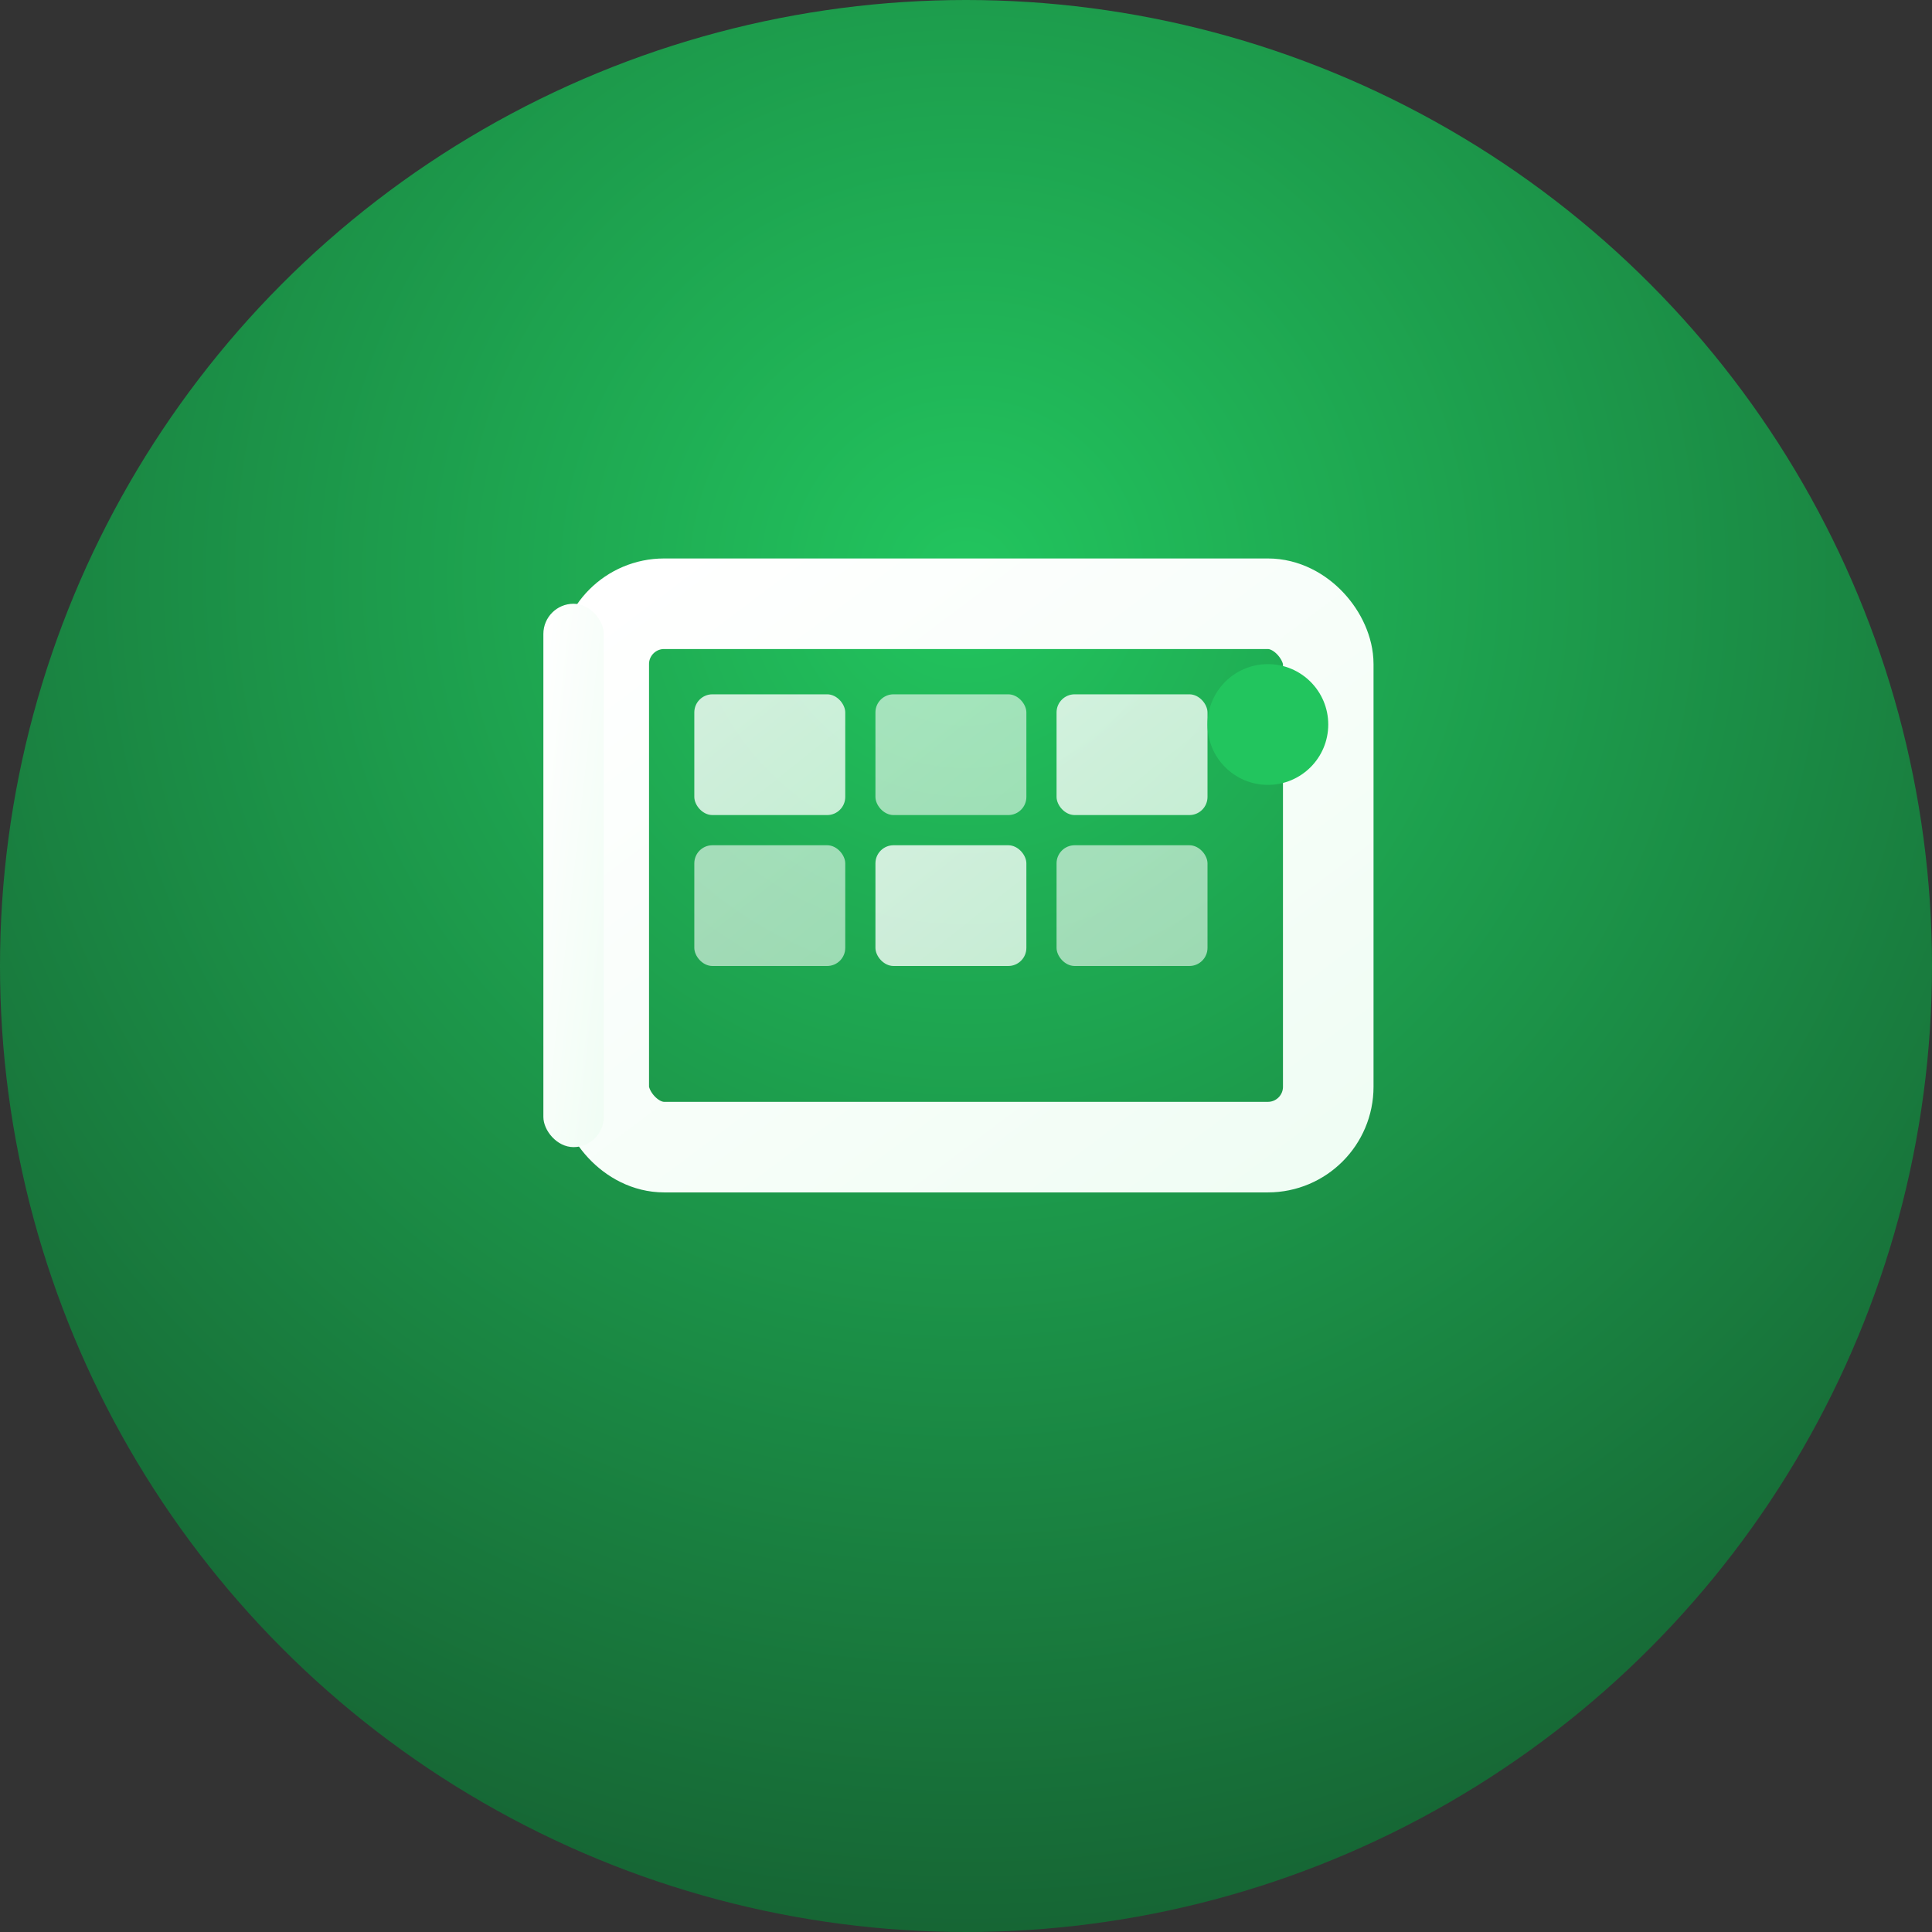
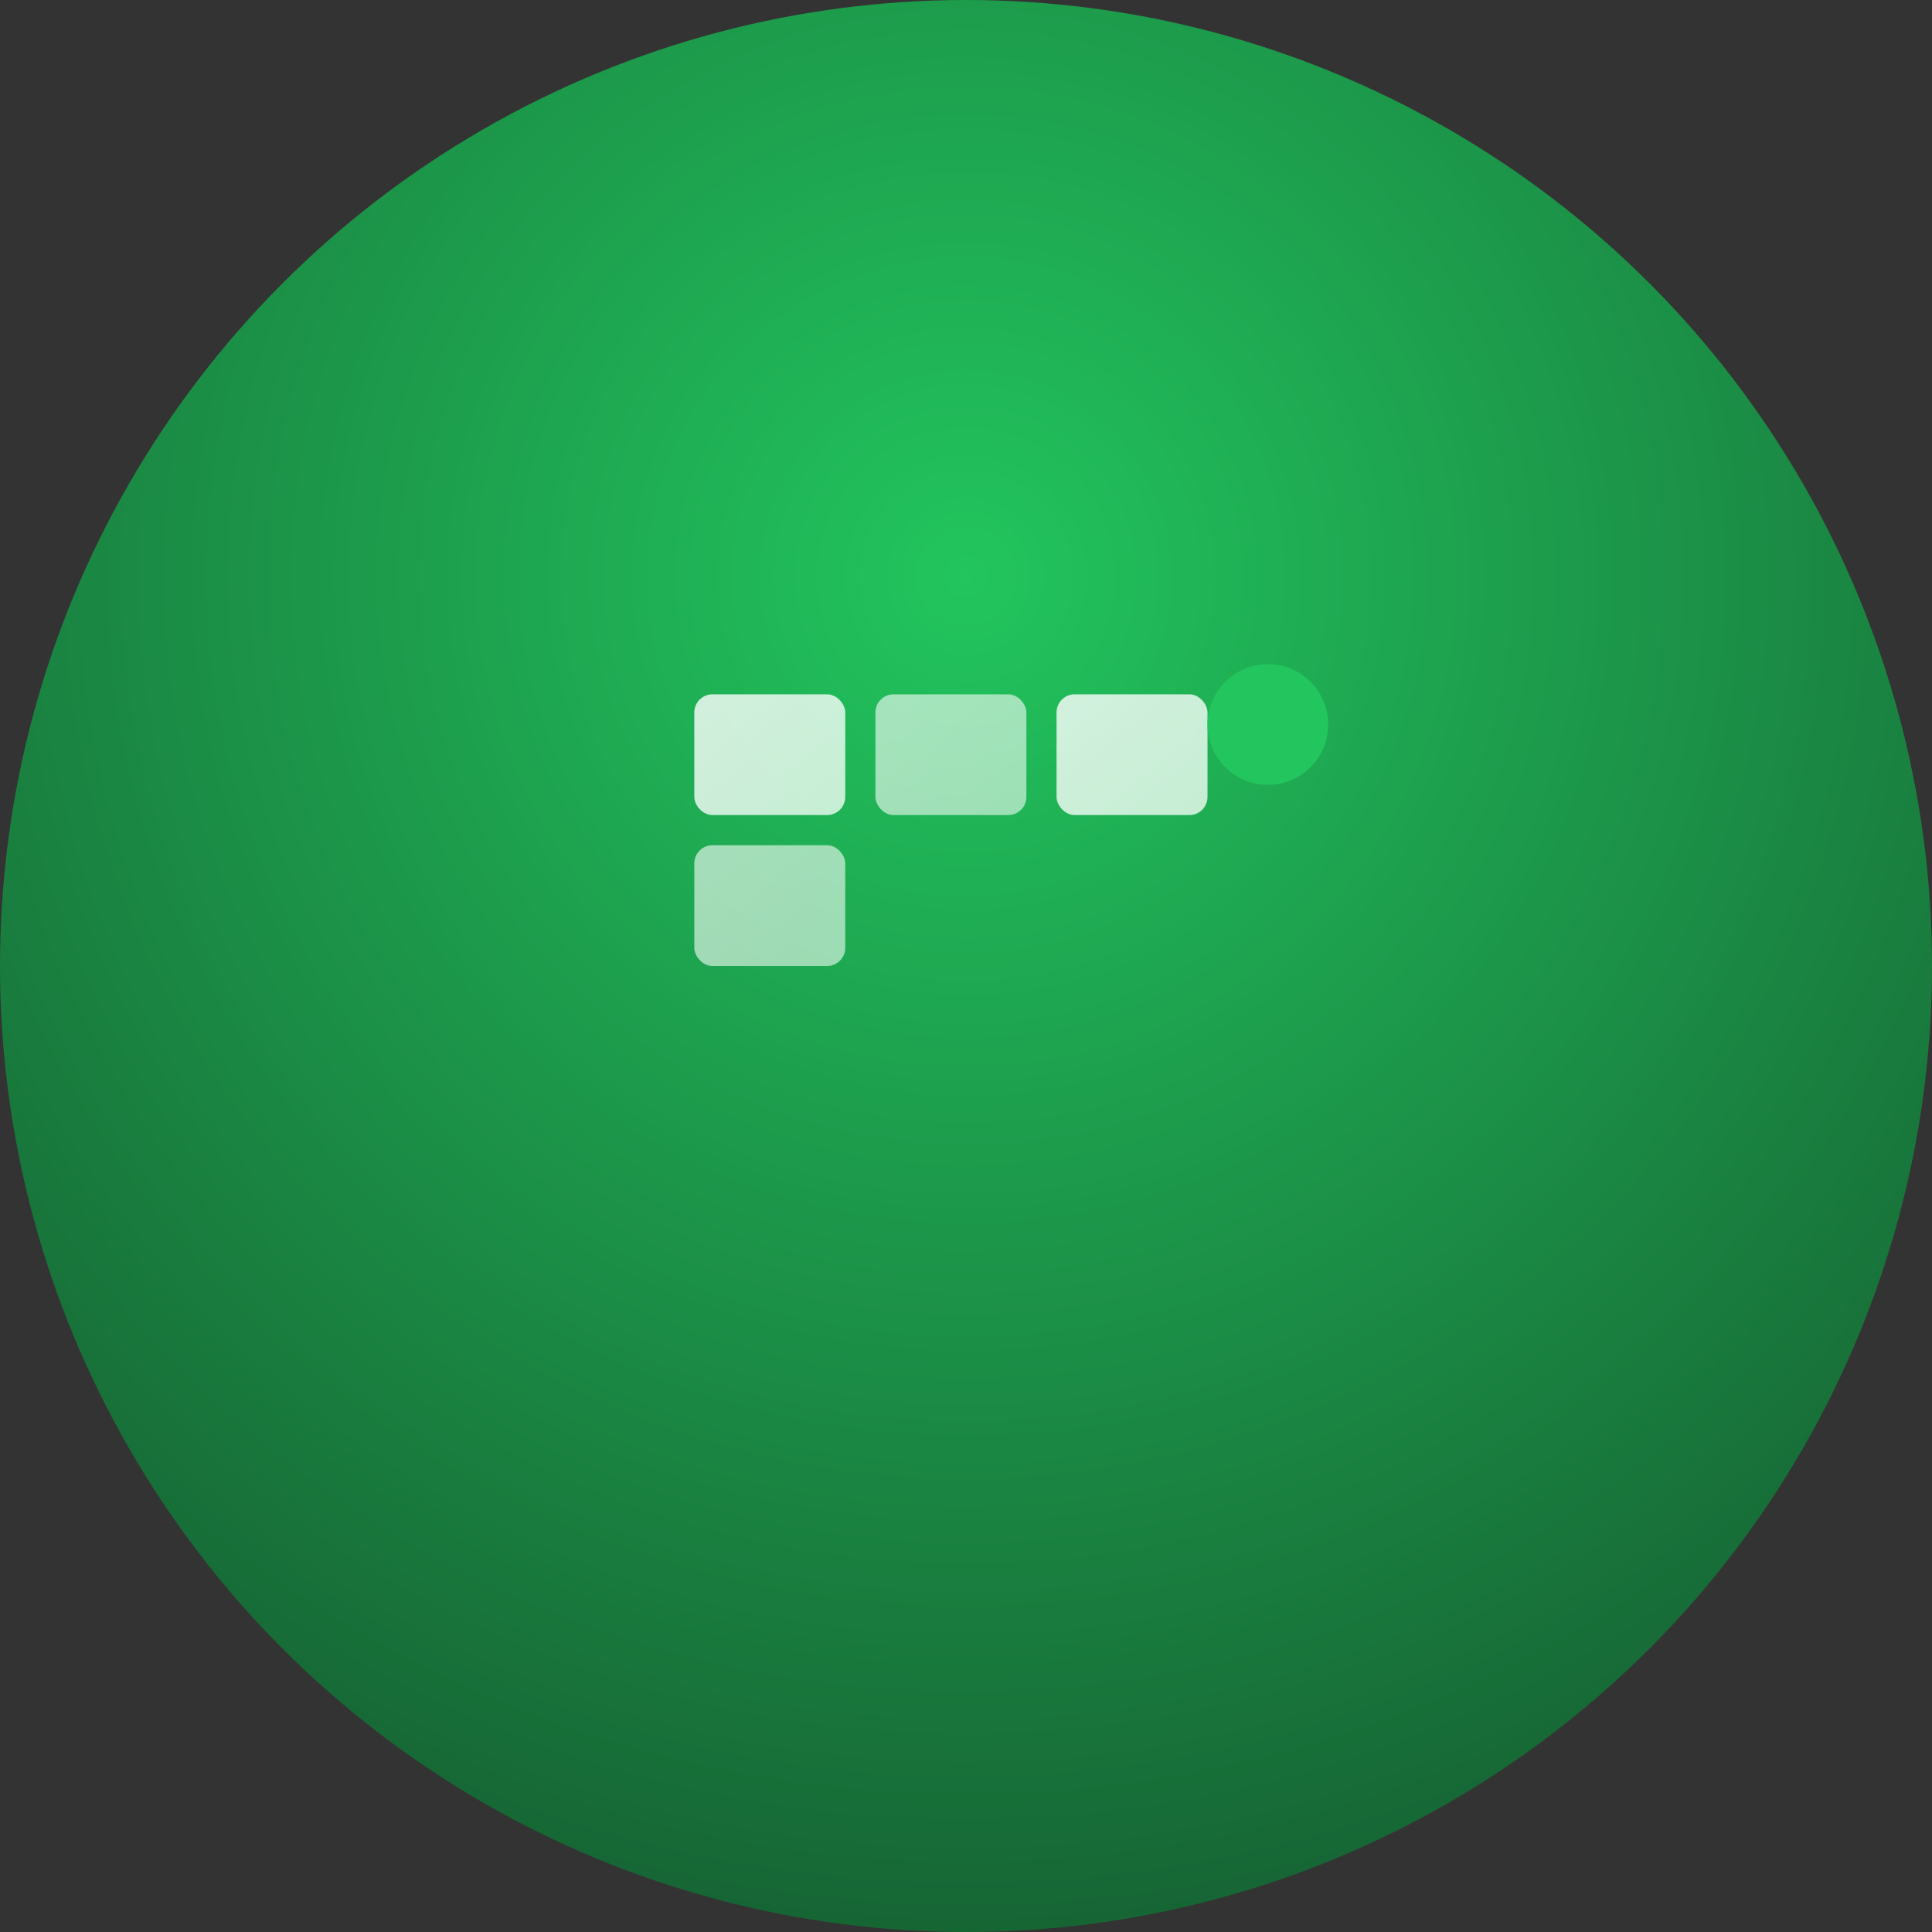
<svg xmlns="http://www.w3.org/2000/svg" width="32" height="32" viewBox="0 0 32 32" fill="none">
  <rect x="0" y="0" width="32" height="32" fill="#333333" stroke="none" />
  <defs>
    <radialGradient id="bgGradient" cx="50%" cy="30%" r="70%">
      <stop offset="0%" style="stop-color:#22c55e;stop-opacity:1" />
      <stop offset="100%" style="stop-color:#166534;stop-opacity:1" />
    </radialGradient>
    <linearGradient id="iconGradient" x1="0%" y1="0%" x2="100%" y2="100%">
      <stop offset="0%" style="stop-color:#ffffff;stop-opacity:1" />
      <stop offset="100%" style="stop-color:#f0fdf4;stop-opacity:1" />
    </linearGradient>
  </defs>
  <circle cx="16" cy="16" r="16" fill="url(#bgGradient)" />
  <g transform="translate(8, 8)">
-     <rect x="2" y="2" width="12" height="9" rx="1" fill="none" stroke="url(#iconGradient)" stroke-width="1.5" />
    <rect x="3.5" y="3.5" width="2.5" height="2" rx="0.3" fill="url(#iconGradient)" opacity="0.8" />
    <rect x="6.5" y="3.5" width="2.5" height="2" rx="0.3" fill="url(#iconGradient)" opacity="0.6" />
    <rect x="9.5" y="3.5" width="2.5" height="2" rx="0.3" fill="url(#iconGradient)" opacity="0.8" />
    <rect x="3.5" y="6" width="2.5" height="2" rx="0.3" fill="url(#iconGradient)" opacity="0.6" />
-     <rect x="6.5" y="6" width="2.5" height="2" rx="0.3" fill="url(#iconGradient)" opacity="0.8" />
-     <rect x="9.5" y="6" width="2.5" height="2" rx="0.3" fill="url(#iconGradient)" opacity="0.6" />
-     <rect x="1" y="2" width="1" height="9" rx="0.5" fill="url(#iconGradient)" />
    <circle cx="13" cy="4" r="1" fill="#22c55e" />
  </g>
</svg>